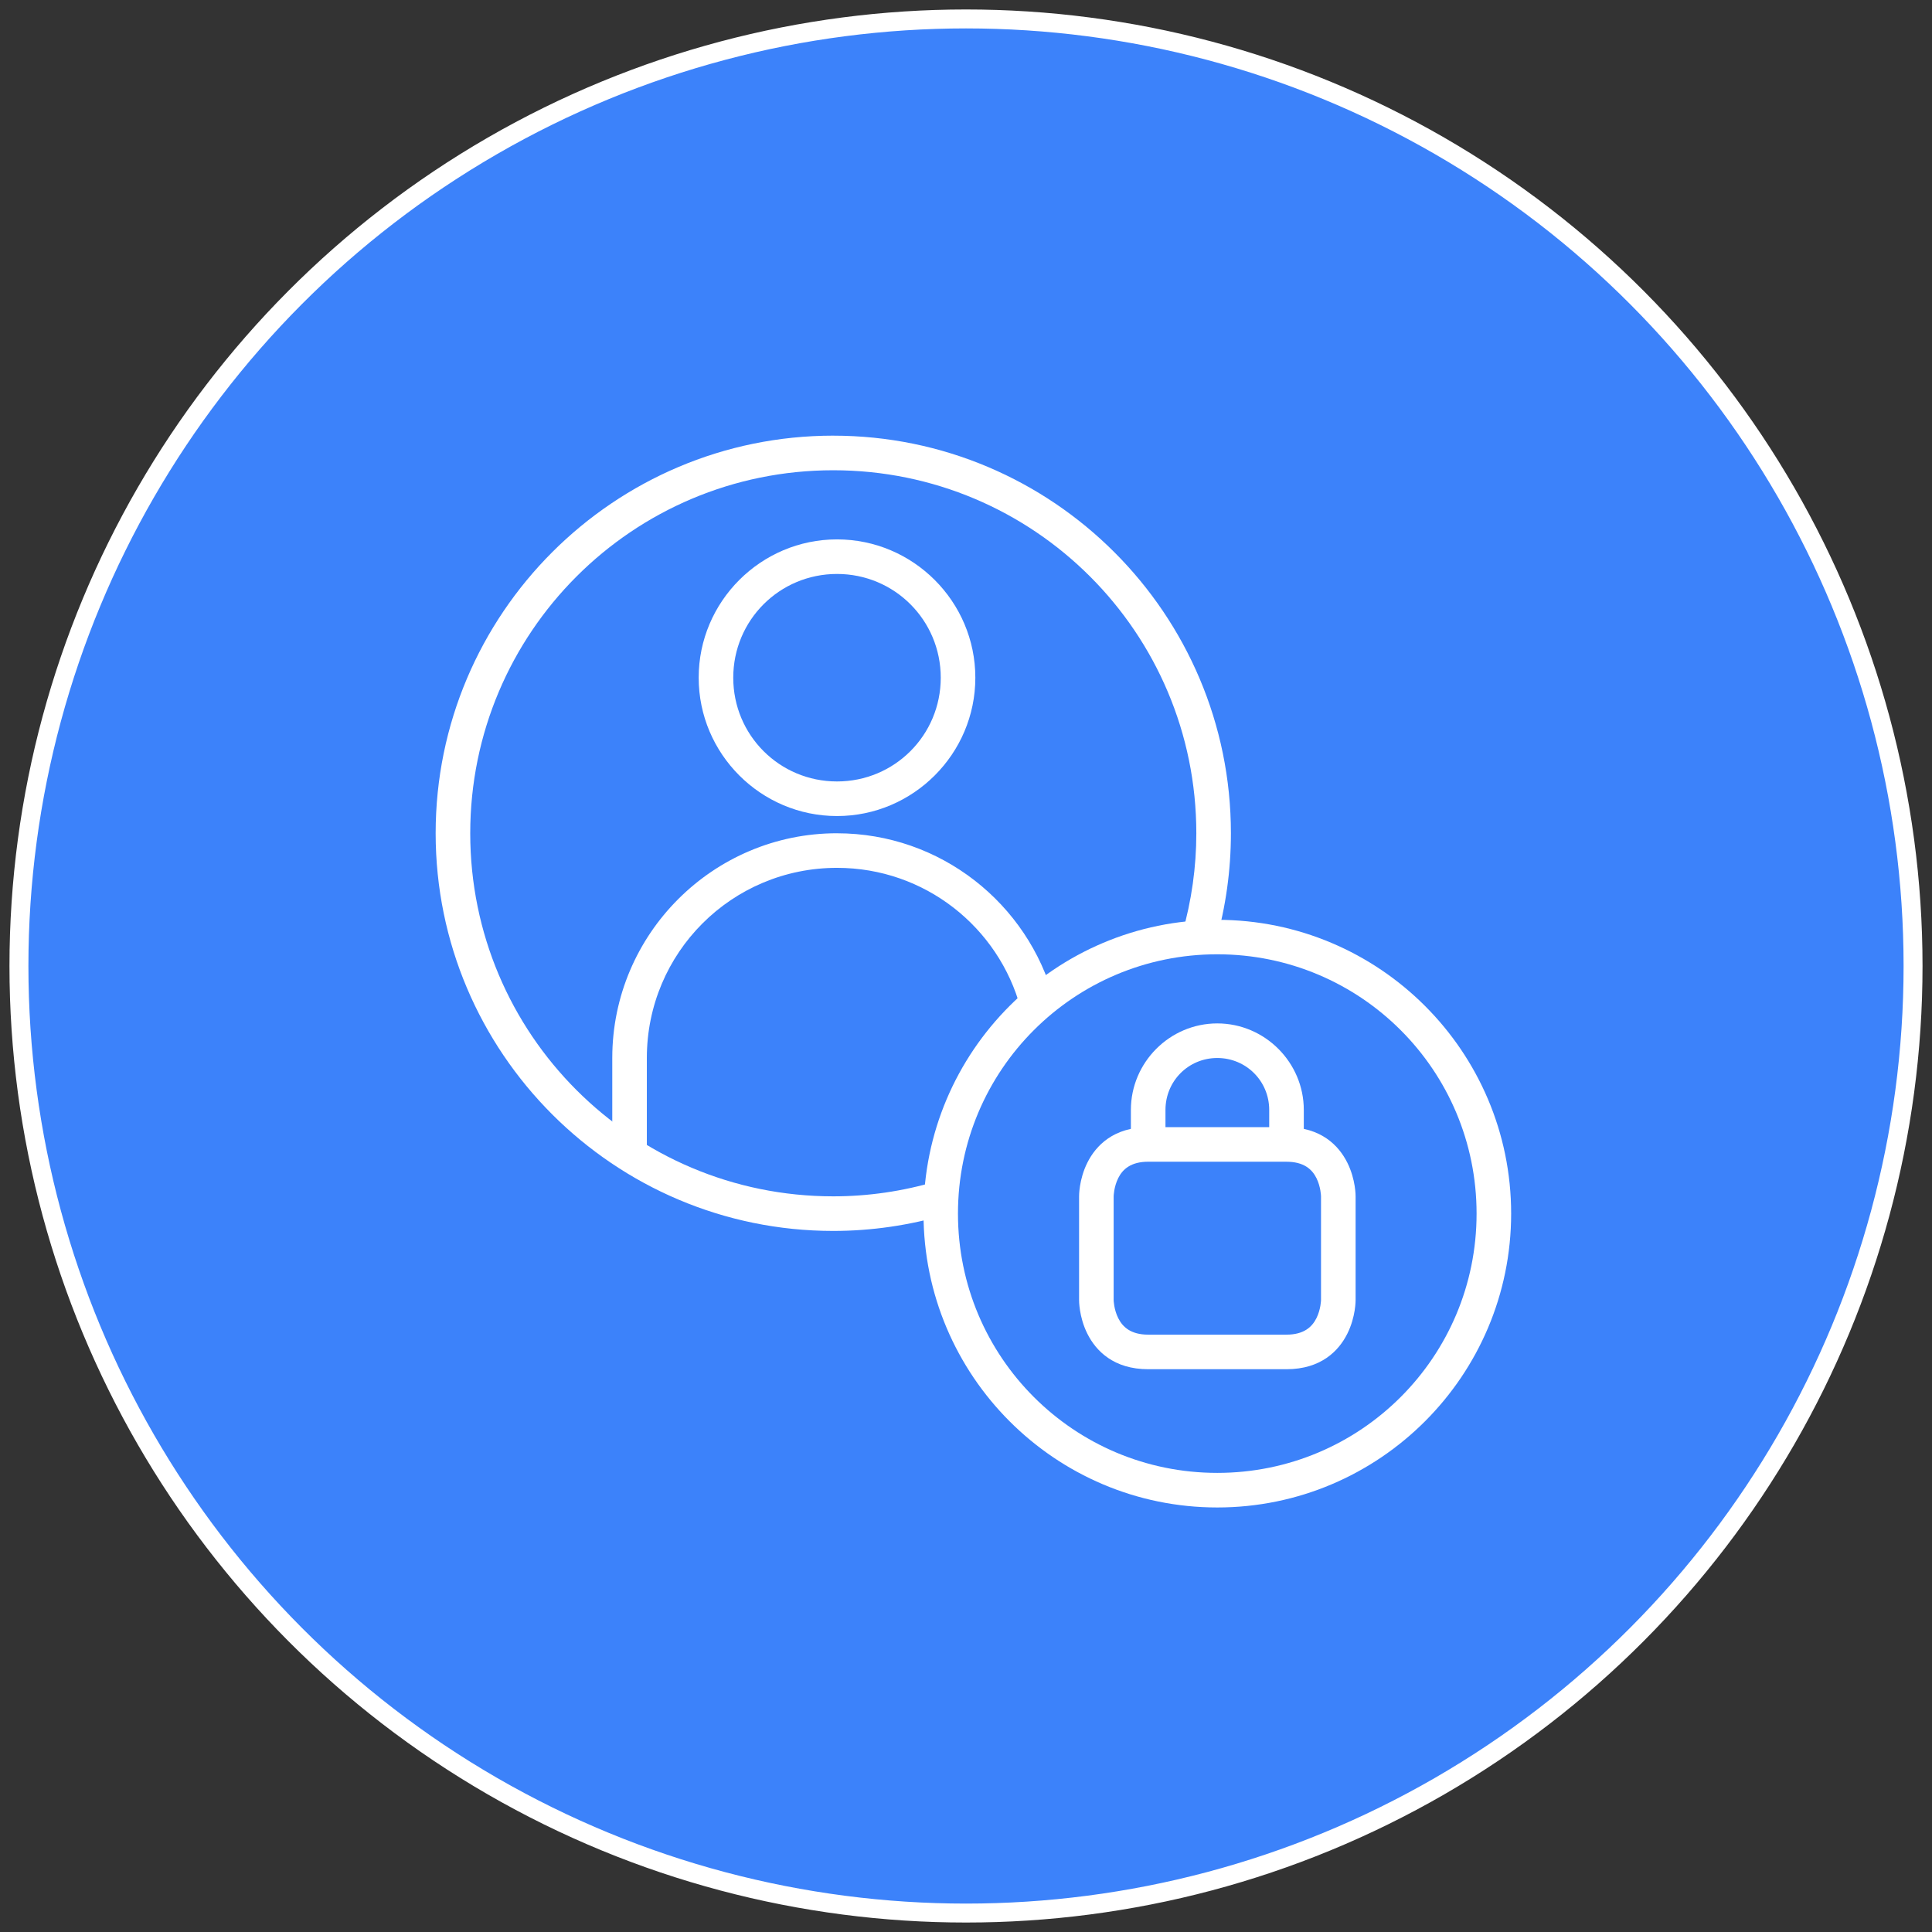
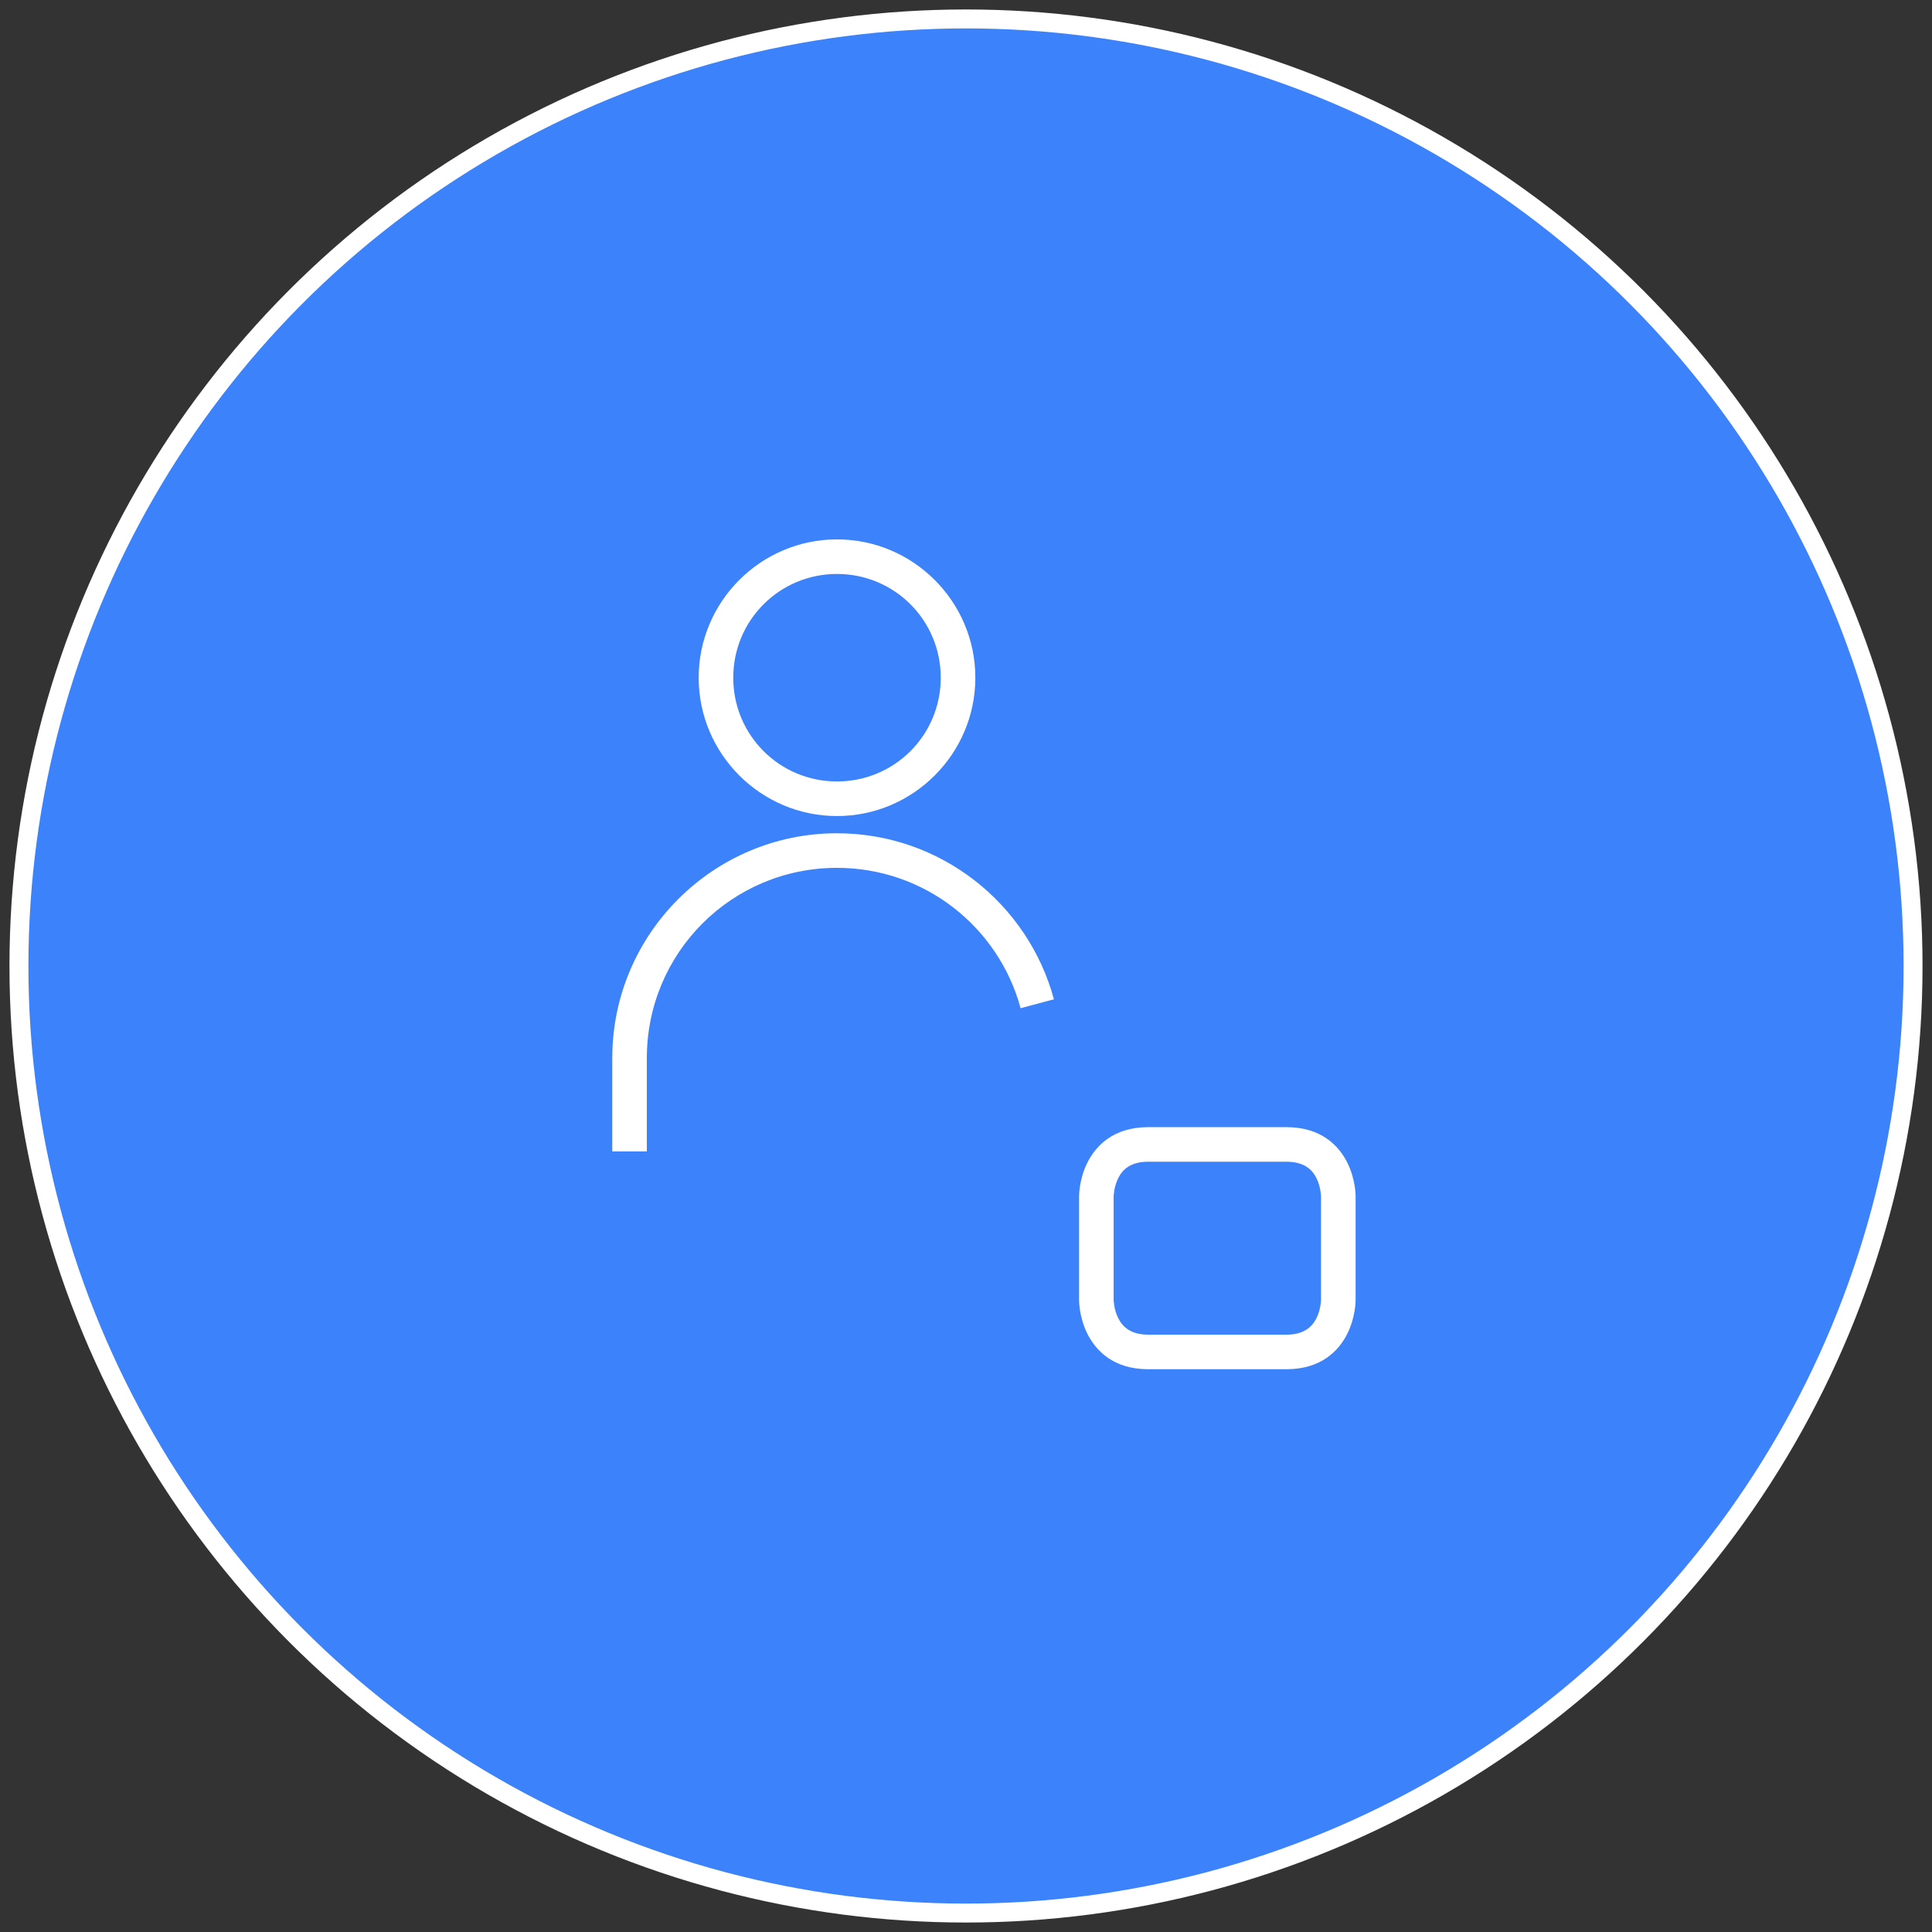
<svg xmlns="http://www.w3.org/2000/svg" width="102" height="102" viewBox="0 0 102 102" fill="none">
  <rect x="0" y="0" width="102" height="102" fill="#333333" stroke="none" />
  <circle cx="51" cy="51" r="50" fill="#3C82FA" stroke="white" />
  <path d="M44.189 43.992C37.648 43.992 32.325 49.315 32.325 55.857V60.788H34.15V55.857C34.15 50.301 38.633 45.818 44.189 45.818C48.834 45.818 52.73 48.962 53.883 53.229L55.642 52.758C54.277 47.708 49.658 43.993 44.189 43.993V43.992Z" fill="white" />
-   <path d="M64.266 48.562C55.708 48.562 48.757 55.513 48.757 64.072C48.757 72.629 55.708 79.587 64.266 79.587C72.824 79.587 79.781 72.629 79.781 64.072C79.781 55.514 72.823 48.562 64.266 48.562ZM64.266 50.382C71.837 50.382 77.956 56.5 77.956 64.072C77.956 71.643 71.837 77.761 64.266 77.761C56.694 77.761 50.576 71.643 50.576 64.072C50.576 56.5 56.694 50.382 64.266 50.382Z" fill="white" />
  <path d="M60.621 59.508C58.793 59.508 57.859 60.479 57.408 61.381C56.957 62.283 56.97 63.159 56.97 63.159V68.636C56.97 68.636 56.957 69.513 57.408 70.415C57.859 71.317 58.793 72.288 60.621 72.288H67.918C69.745 72.288 70.68 71.317 71.131 70.415C71.582 69.513 71.569 68.636 71.569 68.636V63.159C71.569 63.159 71.582 62.283 71.131 61.381C70.68 60.479 69.745 59.508 67.918 59.508H60.621ZM60.621 61.334H67.918C68.833 61.334 69.267 61.729 69.501 62.196C69.734 62.663 69.743 63.16 69.743 63.16V68.637C69.743 68.637 69.734 69.127 69.501 69.594C69.267 70.061 68.833 70.463 67.918 70.463H60.621C59.706 70.463 59.272 70.061 59.038 69.594C58.804 69.127 58.795 68.637 58.795 68.637V63.159C58.795 63.159 58.804 62.663 59.038 62.196C59.271 61.729 59.706 61.333 60.621 61.333V61.334Z" fill="white" />
-   <path d="M64.266 54.031C61.757 54.031 59.705 56.09 59.705 58.599V60.425H61.531V58.599C61.531 57.076 62.743 55.857 64.266 55.857C65.789 55.857 67.008 57.076 67.008 58.599V60.425H68.834V58.599C68.834 56.09 66.775 54.031 64.266 54.031Z" fill="white" />
-   <path d="M43.993 23C32.411 23 23 32.411 23 43.993C23 55.576 32.411 64.987 43.993 64.987C46.015 64.987 48.024 64.692 49.962 64.118L49.444 62.366C47.674 62.892 45.839 63.161 43.993 63.161C33.397 63.161 24.826 54.59 24.826 43.994C24.826 33.398 33.398 24.827 43.993 24.827C54.59 24.827 63.16 33.399 63.16 43.994C63.16 45.777 62.909 47.556 62.419 49.27L64.178 49.768C64.715 47.891 64.986 45.947 64.986 43.994C64.986 32.412 55.575 23.001 43.993 23.001L43.993 23Z" fill="white" />
  <path d="M44.19 28.477C40.168 28.477 36.887 31.758 36.887 35.779C36.887 39.801 40.168 43.083 44.19 43.083C48.211 43.083 51.493 39.801 51.493 35.779C51.493 31.758 48.211 28.477 44.19 28.477ZM44.19 30.302C47.225 30.302 49.667 32.745 49.667 35.779C49.667 38.815 47.225 41.257 44.19 41.257C41.154 41.257 38.712 38.815 38.712 35.779C38.712 32.745 41.154 30.302 44.19 30.302Z" fill="white" />
</svg>